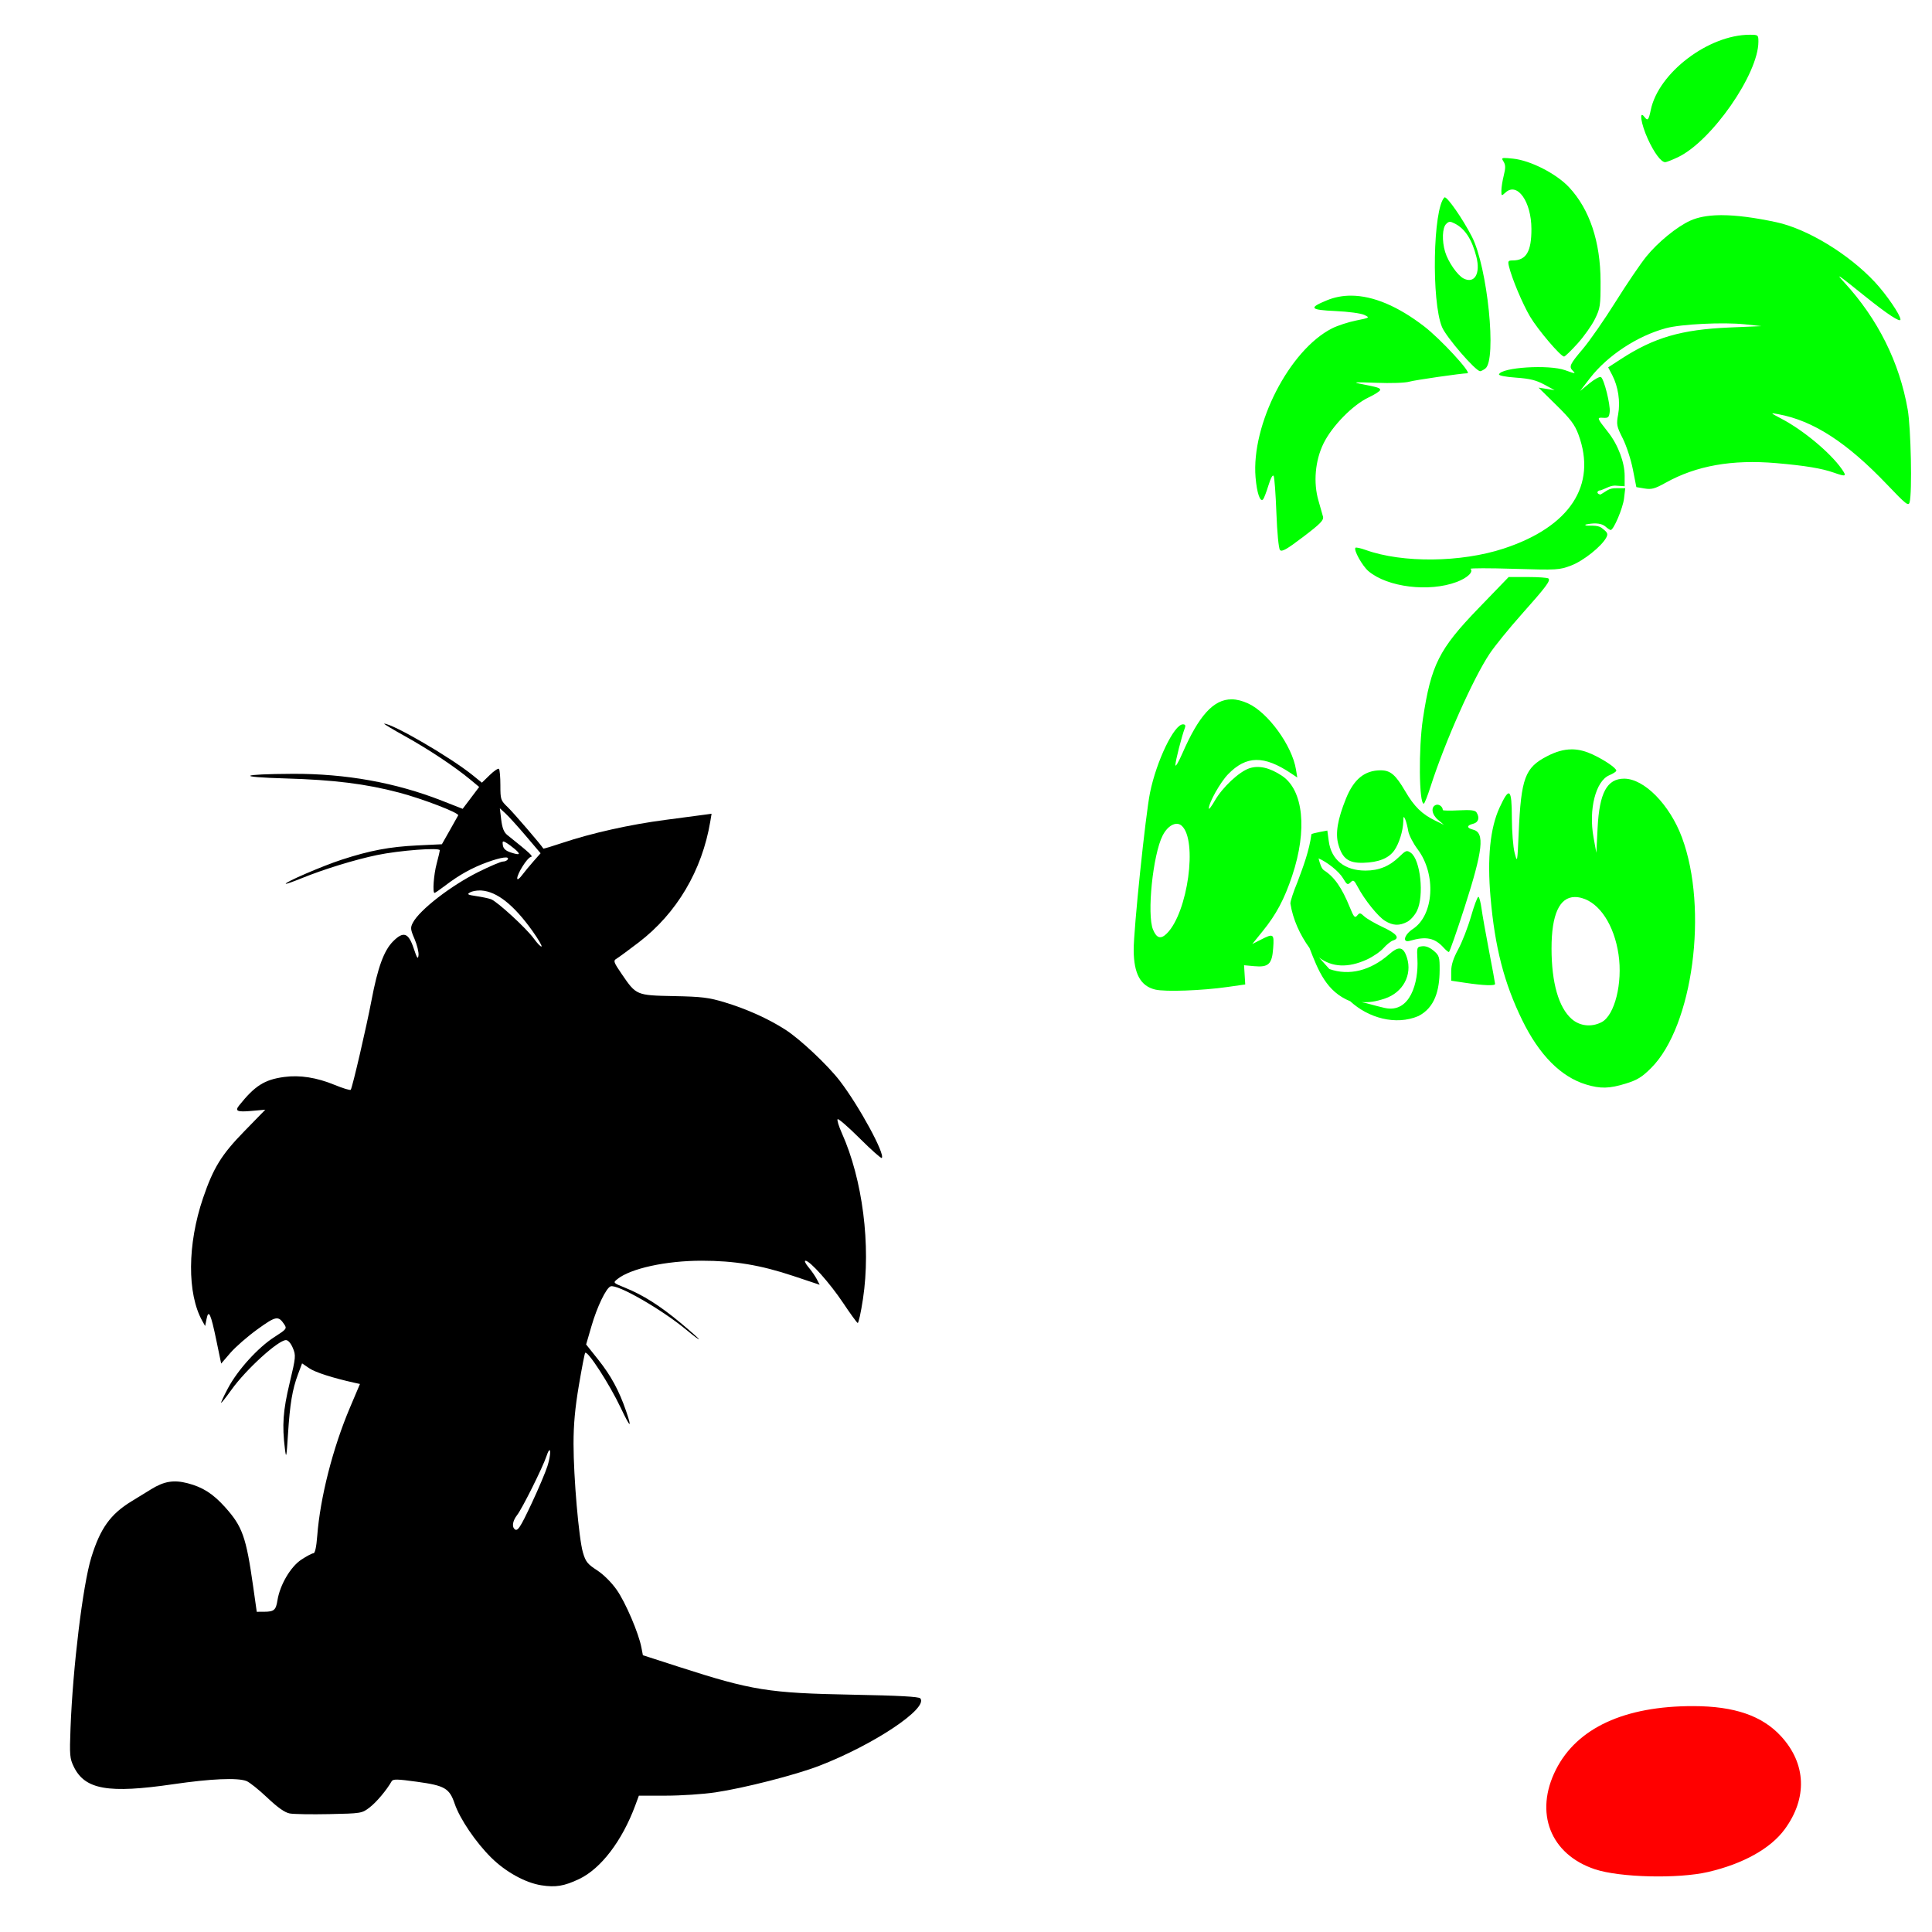
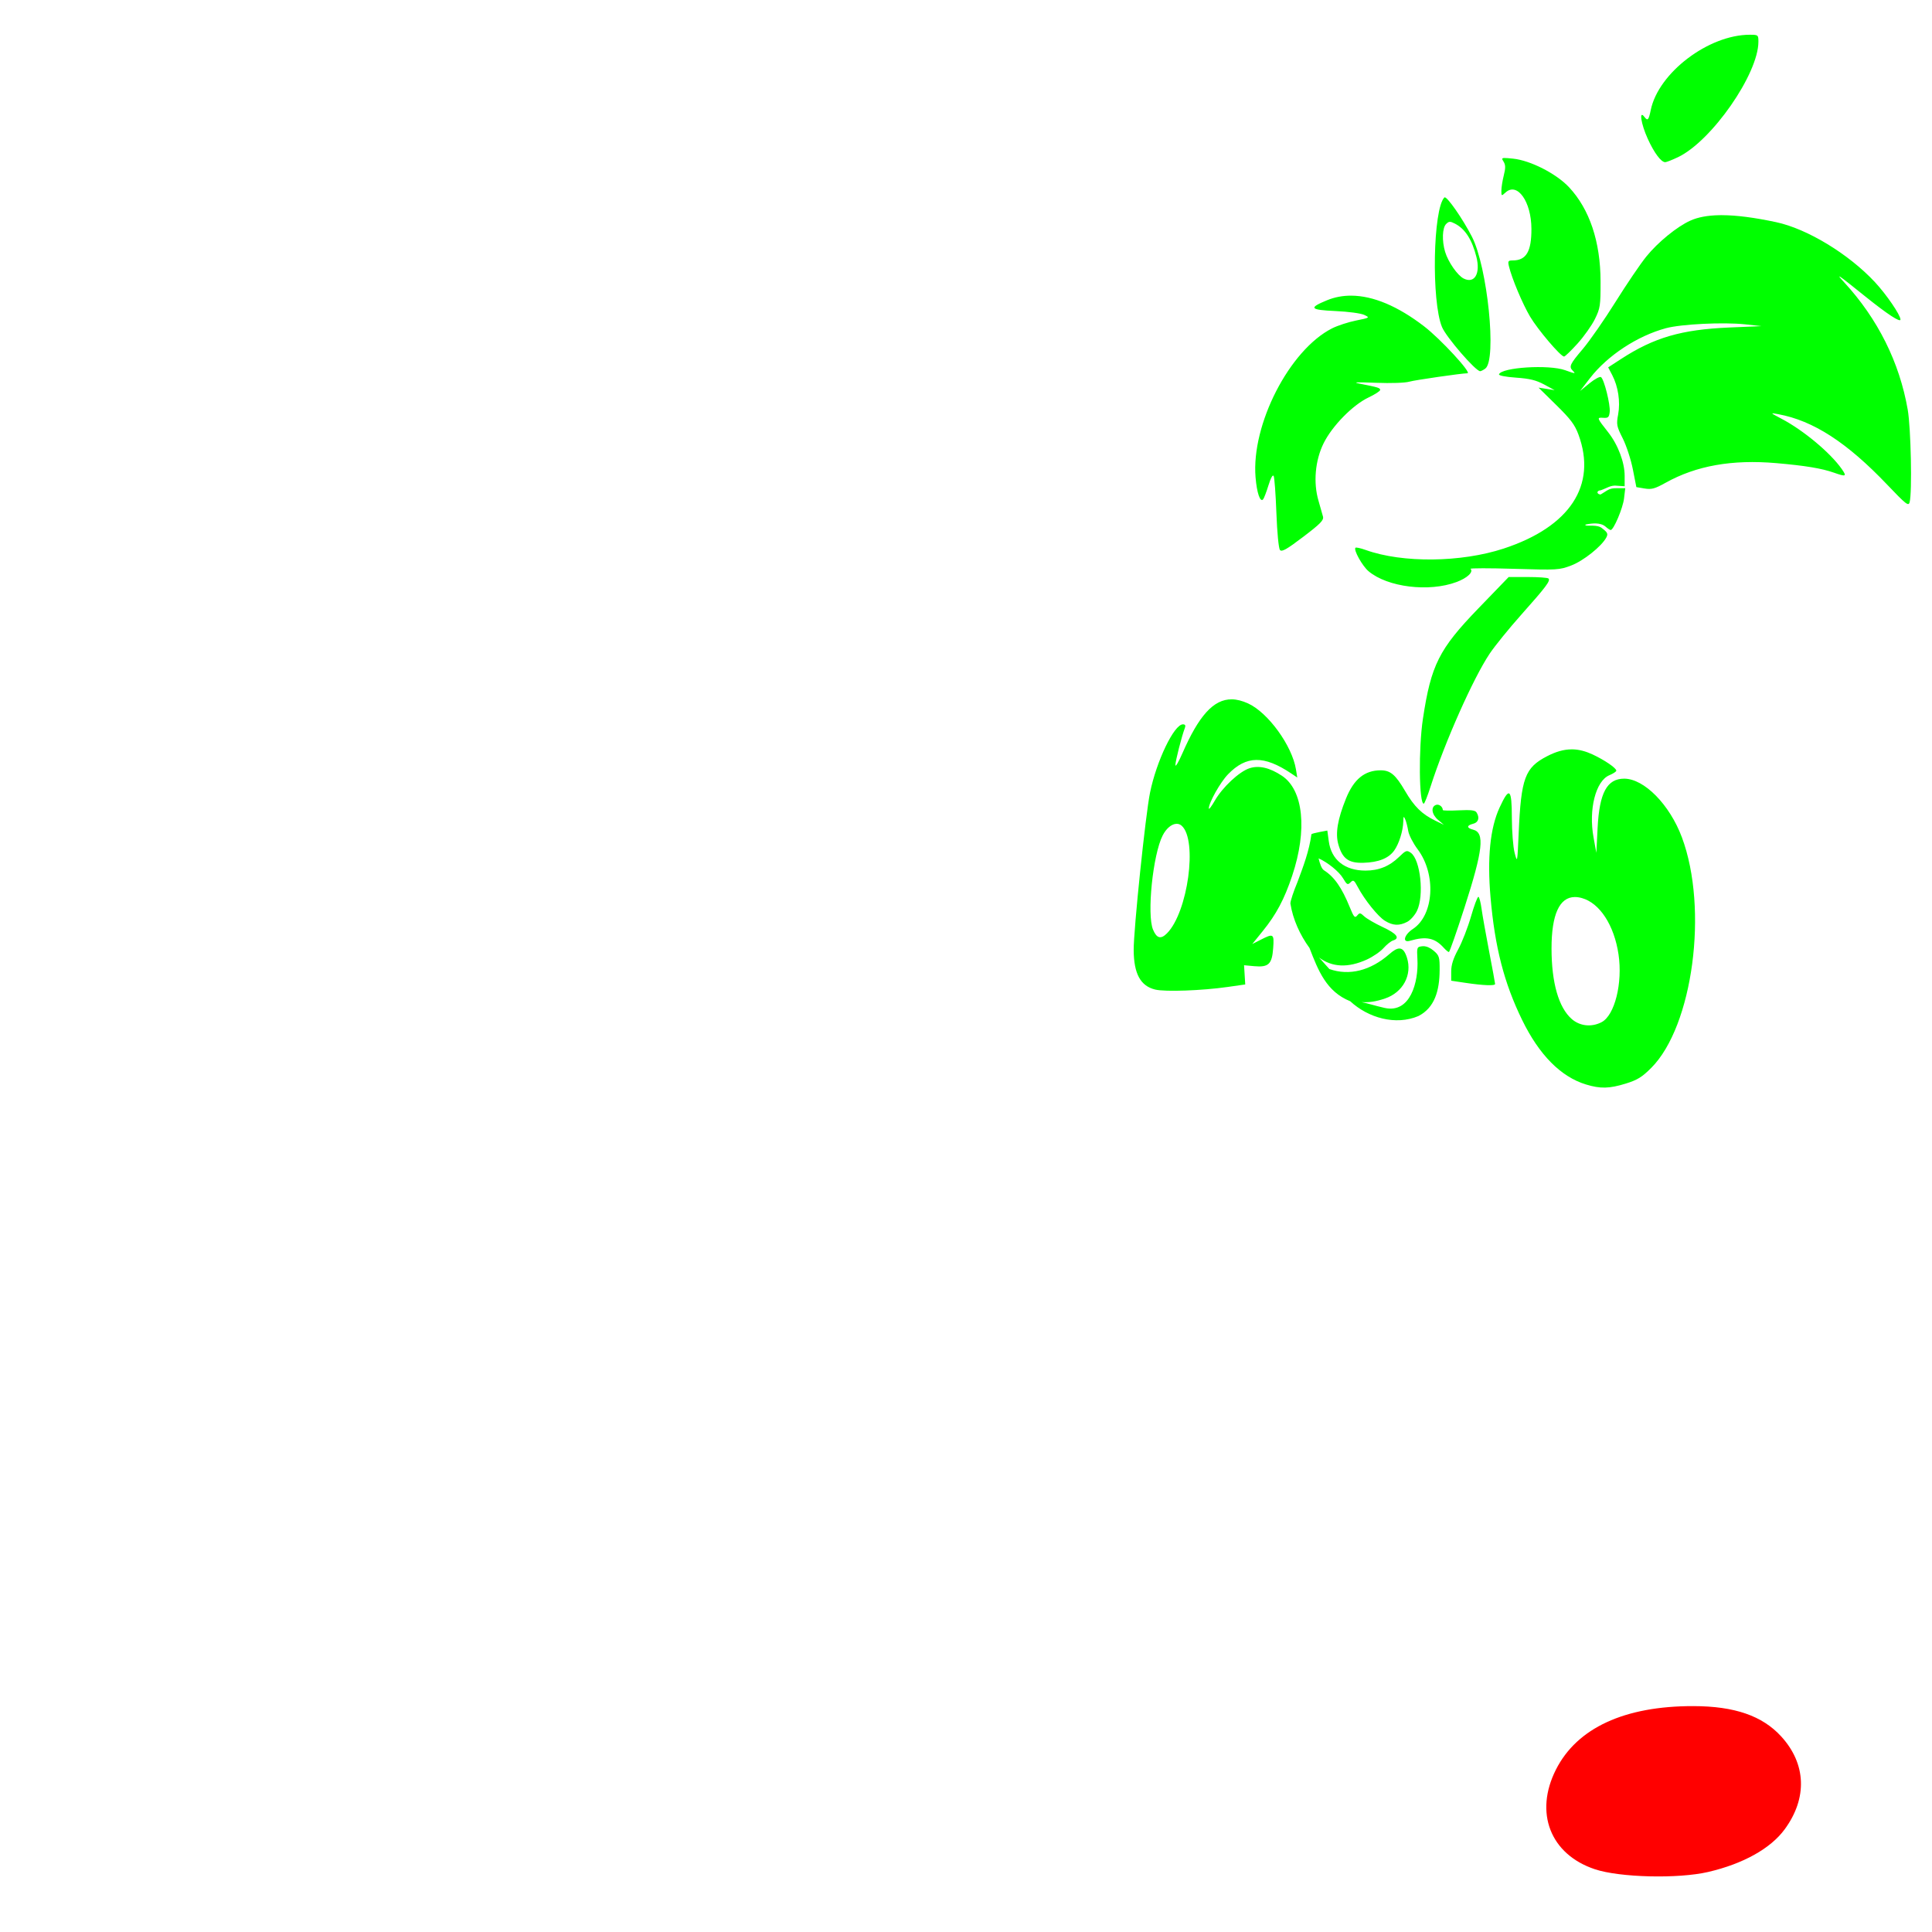
<svg xmlns="http://www.w3.org/2000/svg" xmlns:ns1="http://www.inkscape.org/namespaces/inkscape" xmlns:ns2="http://sodipodi.sourceforge.net/DTD/sodipodi-0.dtd" width="1080" height="1080" id="svg2" version="1.1" ns1:version="0.47 r22583" ns2:docname="New document 1">
  <defs id="defs4">
    <ns1:perspective ns2:type="inkscape:persp3d" ns1:vp_x="0 : 526.18109 : 1" ns1:vp_y="0 : 1000 : 0" ns1:vp_z="744.09448 : 526.18109 : 1" ns1:persp3d-origin="372.04724 : 350.78739 : 1" id="perspective10" />
    <ns1:perspective id="perspective2820" ns1:persp3d-origin="0.5 : 0.33333333 : 1" ns1:vp_z="1 : 0.5 : 1" ns1:vp_y="0 : 1000 : 0" ns1:vp_x="0 : 0.5 : 1" ns2:type="inkscape:persp3d" />
  </defs>
  <ns2:namedview id="base" pagecolor="#ffffff" bordercolor="#666666" borderopacity="1.0" ns1:pageopacity="0.0" ns1:pageshadow="2" ns1:zoom="0.24748737" ns1:cx="-431.9221" ns1:cy="-91.762272" ns1:document-units="px" ns1:current-layer="layer1" showgrid="false" units="in" ns1:window-width="1152" ns1:window-height="838" ns1:window-x="-4" ns1:window-y="-4" ns1:window-maximized="1" />
  <g ns1:label="Layer 1" ns1:groupmode="layer" id="layer1" transform="translate(0,27.638)">
-     <path id="path2875" style="fill:#000000" d="m 281.389,442.754 c 0.295,-0.003 0.761,0.219 1.452,0.619 1.176,0.682 3.399,2.307 4.935,3.619 3.564,3.043 2.934,3.596 -2.206,1.916 -2.89,-0.945 -4.198,-2.142 -4.471,-4.064 -0.207,-1.464 -0.201,-2.085 0.29,-2.09 z m -1.974,-18.56 3.193,2.922 c 1.753,1.606 6.871,7.257 11.38,12.561 l 8.206,9.658 -3.929,4.451 c -2.16,2.448 -5.093,5.991 -6.503,7.877 -1.441,1.928 -2.596,2.708 -2.632,1.781 -0.1,-2.543 5.567,-11.575 7.529,-11.999 1.607,-0.348 0.187,-1.683 -13.103,-12.328 -1.858,-1.488 -2.806,-3.886 -3.368,-8.496 l -0.774,-6.425 z m -11.206,45.946 c 0.286,1e-4 0.581,9.1e-4 0.852,0.019 8.789,0.592 18.182,8.054 28.644,22.721 3.114,4.366 5.383,8.222 5.032,8.574 -0.351,0.351 -2.298,-1.627 -4.316,-4.413 -4.158,-5.74 -20.4,-20.677 -23.941,-22.005 -1.285,-0.482 -4.942,-1.254 -8.129,-1.722 -5.006,-0.736 -5.497,-1.024 -3.522,-2.129 1.1,-0.616 3.377,-1.046 5.38,-1.045 z m 39.017,312.874 c 0.635,0.142 0.325,4.072 -1.2,8.903 -1.057,3.348 -4.988,12.657 -8.748,20.67 -6.606,14.08 -8.02,16.172 -9.735,14.457 -1.47,-1.47 -0.832,-4.746 1.51,-7.722 2.846,-3.619 14.309,-26.607 16.451,-32.998 0.81,-2.417 1.39,-3.384 1.722,-3.309 z M 214.716,376.893 c -0.165,0.192 5.051,3.326 11.883,7.122 13.107,7.282 27.687,16.983 36.385,24.212 l 4.877,4.045 -4.606,6.116 -4.626,6.116 -11.496,-4.509 c -25.876,-10.158 -53.837,-15.201 -83.628,-15.057 -29.478,0.142 -32.08,1.773 -4.103,2.574 27.189,0.778 45.062,3.002 63.751,7.935 13.128,3.465 33.605,11.351 32.979,12.696 -0.189,0.406 -2.33,4.196 -4.742,8.438 l -4.374,7.722 -13.722,0.658 c -15.584,0.762 -26.372,2.801 -42.346,7.993 -10.597,3.444 -31.981,12.668 -31.198,13.451 0.205,0.205 4.121,-1.172 8.709,-3.039 12.552,-5.108 29.881,-10.437 42.327,-13.025 12.423,-2.584 35.071,-4.312 35.05,-2.671 -0.007,0.579 -0.793,3.956 -1.742,7.49 -1.649,6.145 -2.387,16.354 -1.181,16.354 0.316,0 3.005,-1.847 5.961,-4.103 7.846,-5.989 14.999,-9.968 23.476,-13.044 7.888,-2.863 12.669,-3.509 11.457,-1.548 -0.397,0.642 -1.604,1.164 -2.69,1.161 -1.086,-0.003 -7.239,2.611 -13.664,5.806 -15.392,7.654 -32.889,21.204 -36.656,28.373 -1.453,2.765 -1.368,3.738 0.929,9.077 1.415,3.29 2.424,7.396 2.226,9.116 -0.294,2.54 -0.811,1.804 -2.71,-3.89 -2.917,-8.752 -5.716,-9.687 -11.516,-3.871 -5.115,5.13 -8.571,14.596 -12.077,33.076 -2.785,14.677 -10.572,48.241 -11.574,49.875 -0.27,0.44 -4.296,-0.774 -8.941,-2.69 -10.072,-4.155 -19.529,-5.644 -28.315,-4.451 -10.983,1.49 -16.332,4.882 -25.16,15.928 -2.484,3.109 -1.048,3.747 6.774,3.058 l 7.877,-0.697 -11.825,12.135 c -12.681,13.003 -17.226,20.367 -22.973,37.237 -8.808,25.853 -8.978,53.513 -0.406,68.764 l 1.568,2.787 0.794,-3.948 c 1.145,-5.682 2.386,-2.937 5.516,12.174 l 2.651,12.774 5.129,-5.961 c 2.825,-3.28 9.624,-9.215 15.115,-13.18 10.474,-7.561 11.709,-7.771 15.135,-2.613 1.431,2.156 1.003,2.686 -5.535,6.851 -9.171,5.843 -20.579,18.398 -26.05,28.682 -2.383,4.479 -4.085,8.148 -3.793,8.148 0.292,0 2.874,-3.281 5.748,-7.296 8.143,-11.377 26.124,-27.753 30.482,-27.753 1.199,0 2.728,1.76 3.832,4.393 1.751,4.177 1.679,5.077 -1.8,19.644 -3.681,15.414 -4.27,23.503 -2.632,36.714 0.713,5.755 0.894,4.908 1.722,-8.129 1.08,-16.99 2.429,-25.045 5.593,-33.501 l 2.284,-6.116 3.987,2.71 c 3.401,2.308 13.029,5.407 25.276,8.129 l 3.097,0.677 -5.651,13.335 c -9.55,22.534 -16.586,50.171 -18.231,71.57 -0.482,6.276 -1.239,9.735 -2.129,9.735 -0.759,0 -3.827,1.622 -6.813,3.6 -5.979,3.96 -11.94,14.125 -13.296,22.702 -0.864,5.469 -1.895,6.363 -7.432,6.387 l -4.142,0.019 -2.032,-14.322 c -3.907,-27.54 -5.978,-33.376 -15.696,-44.185 -6.723,-7.478 -12.444,-11.142 -20.863,-13.335 -7.811,-2.035 -13.216,-1.138 -20.554,3.406 -2.751,1.703 -7.626,4.698 -10.838,6.658 -11.814,7.208 -17.504,15.168 -22.508,31.411 -4.715,15.303 -10.325,61.364 -11.612,95.395 -0.575,15.205 -0.423,16.984 1.839,21.618 6.23,12.766 19.269,15.052 55.642,9.735 20.921,-3.058 35.774,-3.712 40.856,-1.781 1.676,0.637 6.902,4.812 11.612,9.271 5.922,5.605 9.816,8.345 12.58,8.864 2.199,0.412 12.16,0.576 22.141,0.368 17.896,-0.373 18.204,-0.429 22.508,-3.716 3.812,-2.91 9.524,-9.69 12.309,-14.612 0.757,-1.338 3,-1.295 14.128,0.232 15.621,2.144 18.195,3.642 21.134,12.29 2.87,8.445 11.749,21.546 20.399,30.115 8.078,8.002 19.09,14.08 28.044,15.483 8.007,1.255 12.786,0.46 21.154,-3.522 12.141,-5.778 23.959,-21.259 31.314,-41.03 l 2.051,-5.555 15.173,0 c 8.343,0 20.751,-0.827 27.579,-1.839 16.093,-2.384 44.807,-9.726 58.061,-14.844 30.526,-11.789 61.096,-32.179 56.513,-37.701 -0.797,-0.96 -11.965,-1.567 -37.624,-2.052 -47.281,-0.893 -56.36,-2.347 -97.427,-15.599 l -20.031,-6.464 -0.813,-4.258 c -1.504,-8.02 -8.887,-25.292 -13.819,-32.302 -2.948,-4.19 -7.395,-8.604 -11.051,-10.974 -5.295,-3.432 -6.338,-4.764 -7.838,-9.928 -2.297,-7.91 -5.238,-41.917 -5.245,-60.713 -0.005,-10.761 0.841,-20.03 2.98,-32.669 1.643,-9.708 3.231,-17.901 3.522,-18.193 1.388,-1.388 13.61,17.496 19.857,30.676 5.416,11.427 6.539,12.084 2.98,1.742 -3.89,-11.308 -8.403,-19.633 -15.425,-28.469 l -6.871,-8.632 2.98,-10.238 c 3.127,-10.79 8.163,-21.27 10.683,-22.238 3.731,-1.432 28.689,12.908 42.598,24.483 3.726,3.101 6.774,5.382 6.774,5.051 0,-0.33 -4.63,-4.458 -10.296,-9.174 -11.538,-9.603 -20.881,-15.513 -30.985,-19.605 -6.743,-2.731 -6.794,-2.79 -4.335,-4.78 7.4,-5.992 27.216,-10.323 47.185,-10.316 18.39,0.006 32.862,2.414 51.171,8.516 l 14.786,4.935 -1.606,-3.097 c -0.876,-1.693 -2.958,-4.711 -4.645,-6.716 -1.687,-2.004 -2.458,-3.639 -1.703,-3.639 2.488,0 13.649,12.499 21.038,23.573 3.993,5.985 7.662,11.04 8.148,11.225 0.486,0.185 1.817,-5.862 2.961,-13.432 4.516,-29.872 -0.184,-66.789 -11.806,-92.685 -1.73,-3.855 -2.797,-7.364 -2.361,-7.8 0.436,-0.436 6.023,4.421 12.406,10.78 6.383,6.359 11.901,11.266 12.27,10.896 2.019,-2.019 -12.66,-29.017 -23.399,-43.023 -6.784,-8.849 -22.212,-23.367 -30.482,-28.682 -9.484,-6.096 -21.542,-11.538 -33.85,-15.27 -8.993,-2.727 -12.853,-3.187 -28.489,-3.503 -20.984,-0.424 -21.009,-0.438 -29.069,-12.212 -4.609,-6.732 -4.9,-7.571 -3.058,-8.651 1.12,-0.657 6.729,-4.769 12.464,-9.154 21.278,-16.272 35.424,-40.168 40.024,-67.603 l 0.716,-4.316 -3.832,0.523 c -2.11,0.291 -11.989,1.601 -21.947,2.903 -19.782,2.587 -41.265,7.379 -57.597,12.851 -5.762,1.93 -10.559,3.372 -10.664,3.193 -1.198,-2.039 -16.638,-20 -19.818,-23.05 -4.048,-3.884 -4.2,-4.305 -4.2,-12.348 0,-4.585 -0.352,-8.713 -0.794,-9.154 -0.441,-0.441 -2.766,1.12 -5.167,3.464 l -4.374,4.258 -5.051,-4.103 c -12.235,-9.939 -44.768,-28.895 -49.584,-28.895 -0.017,0 -0.033,-0.006 -0.039,0 z" />
    <path style="fill:#ff0000" d="m 946.601,926.089 c 23.018,0.037 38.54,5.399 49.101,16.954 14.022,15.342 14.732,34.494 1.935,51.926 -7.893,10.752 -23.22,19.3 -42.811,23.844 -16.784,3.893 -49.372,3.105 -63.268,-1.529 -24.908,-8.307 -33.998,-31.563 -21.773,-55.72 11.78,-23.278 38.329,-35.538 76.815,-35.476 z" id="path2861" />
    <path style="fill:#00ff00" d="m 978.157,-8.217 c -23.08,0 -51.062,21.256 -55.371,42.056 -1.18,5.694 -1.723,6.295 -3.561,3.871 -3.124,-4.121 -1.911,3.882 1.858,12.193 3.592,7.922 7.492,13.143 9.793,13.122 0.691,-0.005 3.89,-1.261 7.103,-2.787 18.784,-8.924 44.978,-46.508 44.978,-64.545 0,-3.795 -0.14,-3.909 -4.8,-3.909 z M 840.88,60.682 c -1.536,0.048 -1.276,0.589 -0.387,2.013 1.145,1.834 1.188,3.525 0.136,7.703 -0.741,2.944 -1.355,6.793 -1.355,8.535 0,3.11 0.033,3.113 2.361,1.006 6.555,-5.932 14.387,5.107 14.438,20.36 0.042,12.697 -2.895,17.651 -10.49,17.651 -2.511,0 -2.758,0.38 -2.09,3.213 1.579,6.697 7.59,21.019 11.825,28.179 4.326,7.314 17.109,22.334 19.005,22.334 0.532,0 3.908,-3.259 7.509,-7.238 3.601,-3.98 7.982,-10.152 9.735,-13.722 2.963,-6.033 3.187,-7.522 3.155,-21.096 -0.053,-22.147 -6.133,-40.312 -17.612,-52.584 -7.096,-7.587 -21.559,-14.985 -31.256,-15.986 -2.479,-0.256 -4.052,-0.397 -4.974,-0.368 z m -33.327,21.986 c -0.05,0.009 -0.1,0.042 -0.135,0.077 -6.375,6.375 -7.314,58.105 -1.316,72.461 2.375,5.684 18.783,24.657 21.328,24.657 0.484,0 1.779,-0.668 2.864,-1.471 6.525,-4.827 1.225,-56.873 -7.509,-73.777 -5.224,-10.11 -13.674,-22.234 -15.231,-21.947 z m 155.101,9.967 c -0.542,-9.1e-4 -1.081,0.009 -1.606,0.019 -6.544,0.126 -11.842,1.116 -16.064,3 -7.431,3.316 -18.186,12.086 -24.695,20.128 -3.302,4.079 -11.057,15.519 -17.244,25.412 -6.187,9.892 -14.389,21.693 -18.231,26.224 -7.298,8.606 -7.901,9.905 -5.593,12.212 1.771,1.771 1.402,1.731 -4.316,-0.329 -9.035,-3.255 -35.485,-1.606 -36.946,2.303 -0.258,0.69 3.62,1.45 9.483,1.858 7.673,0.534 11.26,1.417 15.773,3.851 l 5.845,3.155 -4.49,-0.716 -4.509,-0.697 9.89,9.716 c 8.018,7.874 10.379,10.999 12.425,16.548 10.452,28.341 -4.79,51.536 -41.824,63.693 -23.833,7.824 -56.568,8.166 -77.106,0.793 -2.831,-1.016 -5.407,-1.58 -5.729,-1.258 -1.186,1.186 3.823,10.193 7.296,13.122 10.633,8.967 33.809,11.803 49.217,6.038 5.998,-2.244 9.567,-5.607 7.819,-7.354 -0.429,-0.429 10.506,-0.439 24.289,-0.019 24.169,0.736 25.309,0.672 32.011,-1.877 6.797,-2.585 16.922,-10.657 19.567,-15.599 1.003,-1.873 0.745,-2.723 -1.413,-4.471 -1.511,-1.032 -1.769,-2.382 -8.651,-2.187 -1.231,0.051 -1.917,-0.212 -1.529,-0.6 3.457,-0.727 8.217,-1.332 11.148,1.103 1.179,1.067 2.483,1.935 2.903,1.935 1.655,0 6.828,-12.183 7.471,-17.612 l 0.677,-5.748 -5.032,0 c -4.164,-0.061 -4.988,1.352 -8.729,3.503 -0.964,0 -1.761,-0.538 -1.761,-1.181 0,-0.642 0.797,-1.161 1.761,-1.161 3.386,-1.088 5.605,-3.089 9.387,-2.535 l 4.045,0.271 0,-5.825 c 0,-7.537 -3.696,-17.334 -9.193,-24.328 -6.425,-8.175 -6.497,-8.364 -2.806,-8.109 2.787,0.192 3.299,-0.263 3.639,-3.251 0.458,-4.03 -3.122,-18.356 -4.877,-19.509 -0.655,-0.43 -3.573,1.145 -6.464,3.503 l -5.245,4.297 5.593,-7.238 c 9.773,-12.621 26.455,-23.578 42.424,-27.889 8.528,-2.302 32.041,-3.462 44.146,-2.168 l 9.29,1.006 -18.096,0.774 c -26.646,1.142 -41.96,5.6 -60.384,17.573 l -7.238,4.703 2.264,4.316 c 3.338,6.404 4.619,14.912 3.31,22.005 -1.04,5.632 -0.857,6.596 2.574,13.393 2.034,4.029 4.574,11.807 5.651,17.283 l 1.955,9.948 4.626,0.774 c 3.89,0.644 5.727,0.131 11.767,-3.232 17.136,-9.542 37.182,-13.092 61.855,-10.954 16.151,1.399 25.406,2.937 32.166,5.322 6.854,2.418 7.364,2.161 4.355,-2.11 -6.389,-9.065 -21.35,-21.547 -33.521,-27.966 -6.591,-3.476 -6.604,-3.471 -1.935,-2.613 19.567,3.597 38.38,15.767 60.906,39.404 10.551,11.072 11.922,12.142 12.541,9.832 1.47,-5.482 0.735,-41.473 -1.064,-51.791 -4.619,-26.487 -16.682,-50.655 -35.437,-71.067 -5.147,-5.602 -4.171,-4.948 11.845,7.916 12.263,9.85 19.569,14.623 19.547,12.793 -0.031,-2.557 -7.862,-14.01 -14.302,-20.921 -14.679,-15.753 -37.84,-29.802 -55.197,-33.501 -12.132,-2.586 -22.099,-3.89 -30.231,-3.909 z m -152.218,3.735 c 0.701,-0.029 1.555,0.319 2.922,1.026 5.682,2.938 9.523,8.917 11.961,18.599 2.352,9.341 -1.038,15.1 -7.103,12.077 -3.441,-1.716 -8.692,-9.263 -10.393,-14.941 -1.838,-6.133 -1.574,-13.406 0.561,-15.541 0.795,-0.795 1.35,-1.191 2.052,-1.219 z m -55.081,41.262 c -4.772,-0.021 -9.292,0.833 -13.528,2.574 -10.494,4.312 -9.653,5.386 4.819,6.038 6.932,0.313 14.106,1.266 15.928,2.129 3.286,1.556 3.245,1.595 -4.567,3.174 -4.331,0.875 -10.351,2.842 -13.373,4.374 -23.825,12.073 -45.232,53.747 -42.772,83.279 0.726,8.714 2.572,14.12 4.2,12.328 0.5,-0.551 1.849,-4.071 3,-7.819 1.287,-4.192 2.417,-6.223 2.922,-5.264 0.452,0.857 1.136,10.171 1.529,20.689 0.413,11.051 1.254,19.779 1.993,20.67 1.017,1.225 3.688,-0.279 12.986,-7.335 9.612,-7.294 11.581,-9.314 11.07,-11.322 -0.342,-1.344 -1.477,-5.33 -2.516,-8.864 -2.977,-10.125 -1.878,-22.514 2.826,-32.069 4.783,-9.715 16.329,-21.495 25.179,-25.682 3.554,-1.682 6.464,-3.569 6.464,-4.18 0,-1.144 -1.091,-1.486 -11.09,-3.445 -4.614,-0.904 -2.788,-1.011 8.748,-0.561 8.418,0.328 16.339,0.054 18.696,-0.639 3.004,-0.883 29.306,-4.684 32.418,-4.684 2.694,0 -14.987,-19.164 -24.231,-26.263 -14.709,-11.295 -28.506,-17.074 -40.701,-17.128 z m 88.002,157.288 -16.935,17.535 c -22.015,22.804 -26.431,31.587 -30.985,61.603 -2.517,16.59 -2.213,47.688 0.464,47.572 0.402,-0.017 2.128,-4.369 3.832,-9.677 7.98,-24.852 23.792,-60.42 32.979,-74.164 2.88,-4.309 10.862,-14.141 17.728,-21.85 13.866,-15.571 16.403,-18.957 15.173,-20.186 -0.461,-0.461 -5.644,-0.831 -11.535,-0.832 l -10.722,0 z m -154.792,68.377 c -10.21,-0.111 -18.454,9.228 -27.599,30.173 -2.139,4.9 -3.902,7.859 -3.909,6.561 -0.013,-2.215 3.554,-16.204 5.284,-20.709 0.546,-1.423 0.217,-2.051 -1.084,-2.051 -4.923,0 -14.764,20.453 -18.386,38.185 -2.528,12.375 -9.206,76.676 -9.135,87.982 0.083,13.28 3.814,20.128 12.057,22.102 5.561,1.332 26.021,0.597 40.411,-1.452 l 9.89,-1.413 -0.329,-5.38 -0.329,-5.361 5.632,0.523 c 8.064,0.735 9.998,-1.103 10.645,-10.045 0.589,-8.137 0.207,-8.392 -6.948,-4.742 l -4.742,2.419 5.903,-7.296 c 7.529,-9.304 12.014,-17.74 16.412,-30.889 8.572,-25.629 6.279,-47.935 -5.748,-55.894 -6.866,-4.544 -12.869,-5.925 -18.154,-4.18 -5.728,1.89 -15.04,10.592 -19.334,18.076 -1.843,3.212 -3.361,5.198 -3.368,4.413 -0.025,-3.206 6.41,-14.658 10.741,-19.122 10.227,-10.538 20.075,-10.671 35.301,-0.484 l 3.406,2.284 -0.735,-4.529 c -2.157,-13.291 -15.615,-31.819 -26.786,-36.888 -3.228,-1.465 -6.238,-2.253 -9.096,-2.284 z m 189.822,27.966 c -4.327,0.036 -8.674,1.299 -13.567,3.832 -12.379,6.408 -14.517,12.177 -15.87,42.927 -0.737,16.748 -0.754,16.865 -2.264,11.09 -0.84,-3.212 -1.536,-12.018 -1.548,-19.567 -0.027,-16.535 -1.378,-17.647 -6.89,-5.69 -5.252,11.394 -6.94,28.158 -5.032,50.088 2.435,27.98 7.56,47.872 17.689,68.629 9.523,19.514 21.631,31.737 35.669,36.017 8.06,2.458 13.058,2.338 22.257,-0.503 6.429,-1.986 9.059,-3.601 14.206,-8.748 23.318,-23.318 32.06,-88.923 17.167,-128.877 -6.827,-18.314 -21.092,-32.824 -32.282,-32.824 -9.58,0 -13.858,7.932 -14.844,27.463 l -0.716,14.012 -1.568,-8.671 c -2.833,-15.626 1.221,-31.535 8.845,-34.721 2.135,-0.892 3.89,-2.042 3.89,-2.555 0,-1.458 -6.552,-5.934 -13.219,-9.038 -3.867,-1.8 -7.462,-2.757 -11.051,-2.864 -0.288,-0.009 -0.582,0 -0.871,0 z M 771.807,402.974 c -8.961,0 -15.022,4.946 -19.412,15.831 -4.67,11.58 -5.984,19.391 -4.277,25.489 2.258,8.065 5.705,10.604 14.012,10.374 8.457,-0.234 14.148,-2.506 17.264,-6.89 2.681,-3.772 4.924,-10.946 5.051,-16.18 0.074,-3.022 0.23,-3.195 1.103,-1.181 0.557,1.285 1.298,4.194 1.664,6.464 0.366,2.27 2.742,6.881 5.264,10.238 10.492,13.963 9.128,36.784 -2.651,44.533 -4.946,3.254 -6.118,7.917 -1.664,6.619 9.055,-2.638 13.869,-1.655 18.87,3.871 1.222,1.351 2.54,2.435 2.922,2.419 0.382,-0.016 4.322,-11.265 8.748,-25.005 10.331,-32.074 11.392,-41.751 4.78,-43.411 -3.717,-0.933 -3.708,-2.355 0.019,-3.29 2.985,-0.749 3.765,-3.388 1.877,-6.367 -0.753,-1.189 -3.273,-1.477 -9.909,-1.142 -4.895,0.247 -8.912,0.179 -8.922,-0.155 -0.057,-1.926 -2.191,-3.509 -3.871,-2.864 -2.966,1.138 -2.337,5.354 1.258,8.4 l 3.213,2.71 -4.8,-2.322 c -7.468,-3.618 -11.781,-7.837 -16.857,-16.528 -5.355,-9.169 -8.229,-11.612 -13.683,-11.612 z m -113.975,29.902 c 1.01,0.009 1.952,0.365 2.768,1.103 8.965,8.113 3.409,48.46 -8.283,60.152 -3.41,3.41 -5.704,2.795 -7.761,-2.09 -3.534,-8.394 -0.104,-41.893 5.38,-52.642 1.992,-3.905 4.871,-6.281 7.451,-6.503 0.147,-0.012 0.301,-0.021 0.445,-0.019 z m 84.15,3.774 -4.219,0.793 c -2.319,0.433 -4.411,0.989 -4.664,1.239 -1.239,9.275 -4.529,18.044 -7.819,26.786 -2.153,5.14 -3.926,10.51 -3.948,11.941 1.406,8.948 5.386,17.596 10.683,24.889 4.865,12.559 9.396,24.382 22.76,29.766 10.094,9.319 25.384,13.682 38.127,8.283 9.117,-4.676 11.792,-14.209 11.864,-25.624 0.046,-7.37 -0.215,-8.213 -3.309,-10.877 -1.878,-1.617 -3.881,-2.508 -5.671,-2.555 -0.256,-0.006 -0.509,0.01 -0.755,0.038 -2.981,0.346 -3.055,0.551 -2.69,7.258 0.702,12.916 -4.042,30.442 -18.347,27.211 -5.576,-1.259 -9.478,-2.602 -12.89,-3.232 3.992,0.19 7.598,-0.154 13.18,-2.051 10.011,-3.403 15.257,-13.198 12.212,-22.799 -1.095,-3.452 -2.399,-5.146 -4.258,-5.129 -1.446,0.014 -3.225,1.068 -5.535,3.097 -10.627,9.331 -22.474,12.279 -33.579,8.38 l -5.787,-6.464 c 7.303,5.53 16.264,5.938 26.766,1.142 3.311,-1.512 7.469,-4.351 9.232,-6.329 1.762,-1.978 4.17,-3.919 5.361,-4.297 4.081,-1.295 2.169,-3.805 -5.709,-7.49 -4.337,-2.028 -9.005,-4.734 -10.354,-6 -2.201,-2.065 -2.593,-2.117 -3.948,-0.484 -1.304,1.572 -1.876,0.95 -4.103,-4.529 -4.492,-11.053 -8.68,-17.064 -14.419,-20.709 -1.43,-0.908 -2.344,-3.743 -3.077,-6.716 4.957,2.184 11.441,7.335 13.703,11.167 2.126,3.603 2.56,3.846 4.142,2.264 1.581,-1.581 2.011,-1.318 4.045,2.535 3.811,7.22 11.356,16.599 15.27,18.986 4.427,2.699 7.931,2.855 12.367,0.561 1.809,-0.935 4.266,-3.678 5.458,-6.116 4.137,-8.461 1.988,-28.709 -3.445,-32.514 -2.228,-1.56 -2.74,-1.381 -6.542,2.322 -5.328,5.191 -11.34,7.645 -18.734,7.645 -11.672,0 -19.183,-6.031 -20.573,-16.509 l -0.794,-5.884 z m 84.46,37.024 c -0.02,-2.4e-4 -0.038,0.009 -0.058,0.019 -0.609,0.311 -2.341,4.949 -4.026,10.799 -1.796,6.241 -5.042,14.582 -7.2,18.541 -2.779,5.098 -3.929,8.721 -3.929,12.386 l 0,5.168 7.896,1.181 c 10.107,1.508 16.65,1.751 16.644,0.639 0,-0.482 -1.517,-8.749 -3.368,-18.386 -1.85,-9.637 -3.744,-20.278 -4.2,-23.65 -0.456,-3.372 -1.22,-6.379 -1.703,-6.677 -0.015,-0.009 -0.038,-0.019 -0.058,-0.019 z m 53.862,0.136 c 1.225,-0.011 2.535,0.176 3.929,0.561 10.025,2.768 18.105,15.173 20.534,31.508 2.385,16.039 -2.131,34.093 -9.483,37.895 -5.632,2.912 -12.132,2.215 -16.683,-1.781 -7.304,-6.413 -11.266,-20.233 -11.283,-39.385 -0.017,-18.962 4.408,-28.719 12.986,-28.798 z" id="path2828" ns2:nodetypes="cssssssccssssssssssssssccsssssccssssssssscccccssssssssssccccsccccsccccsssscccsccccccsscccssssssssssssssccsssssccsssssssssssssssssssssscccsssssscccssssssscccccscccsssssscccsccsssssssssssscccssssccssssssssssssssssssscccsccssssscccccccccsssssscssssccsssssssscssssssssscccssscccssssccsssssc" />
  </g>
</svg>